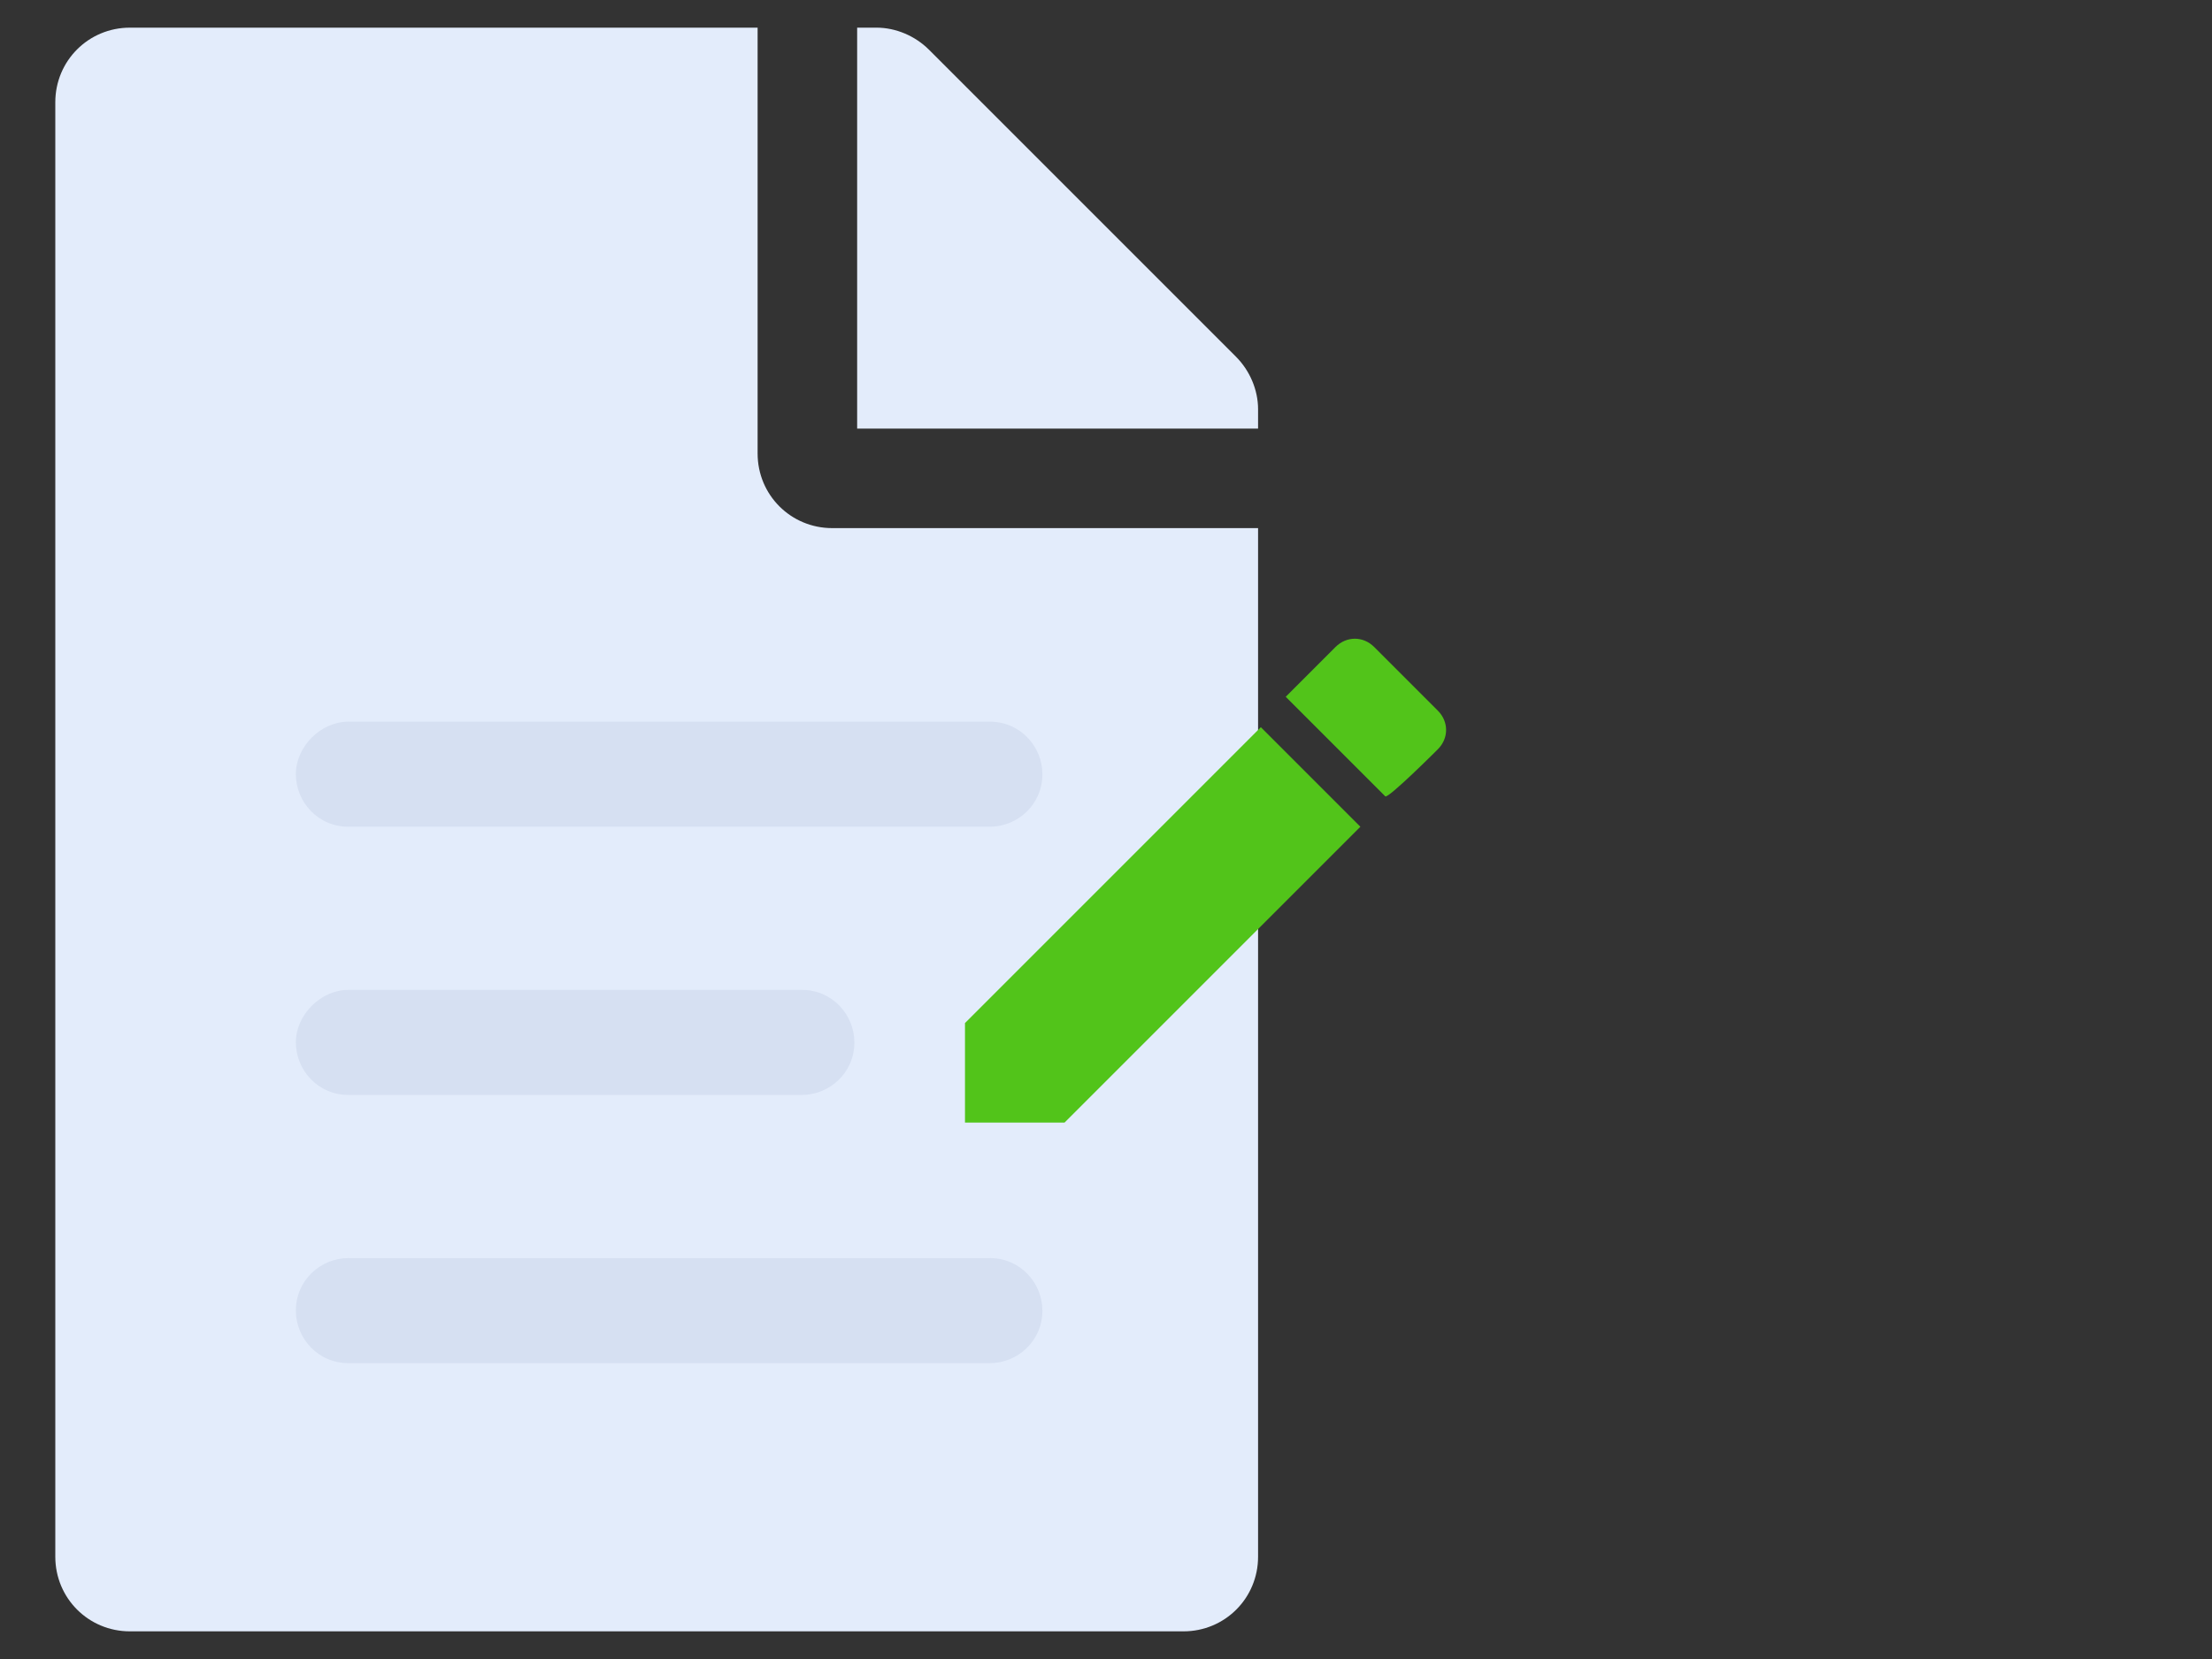
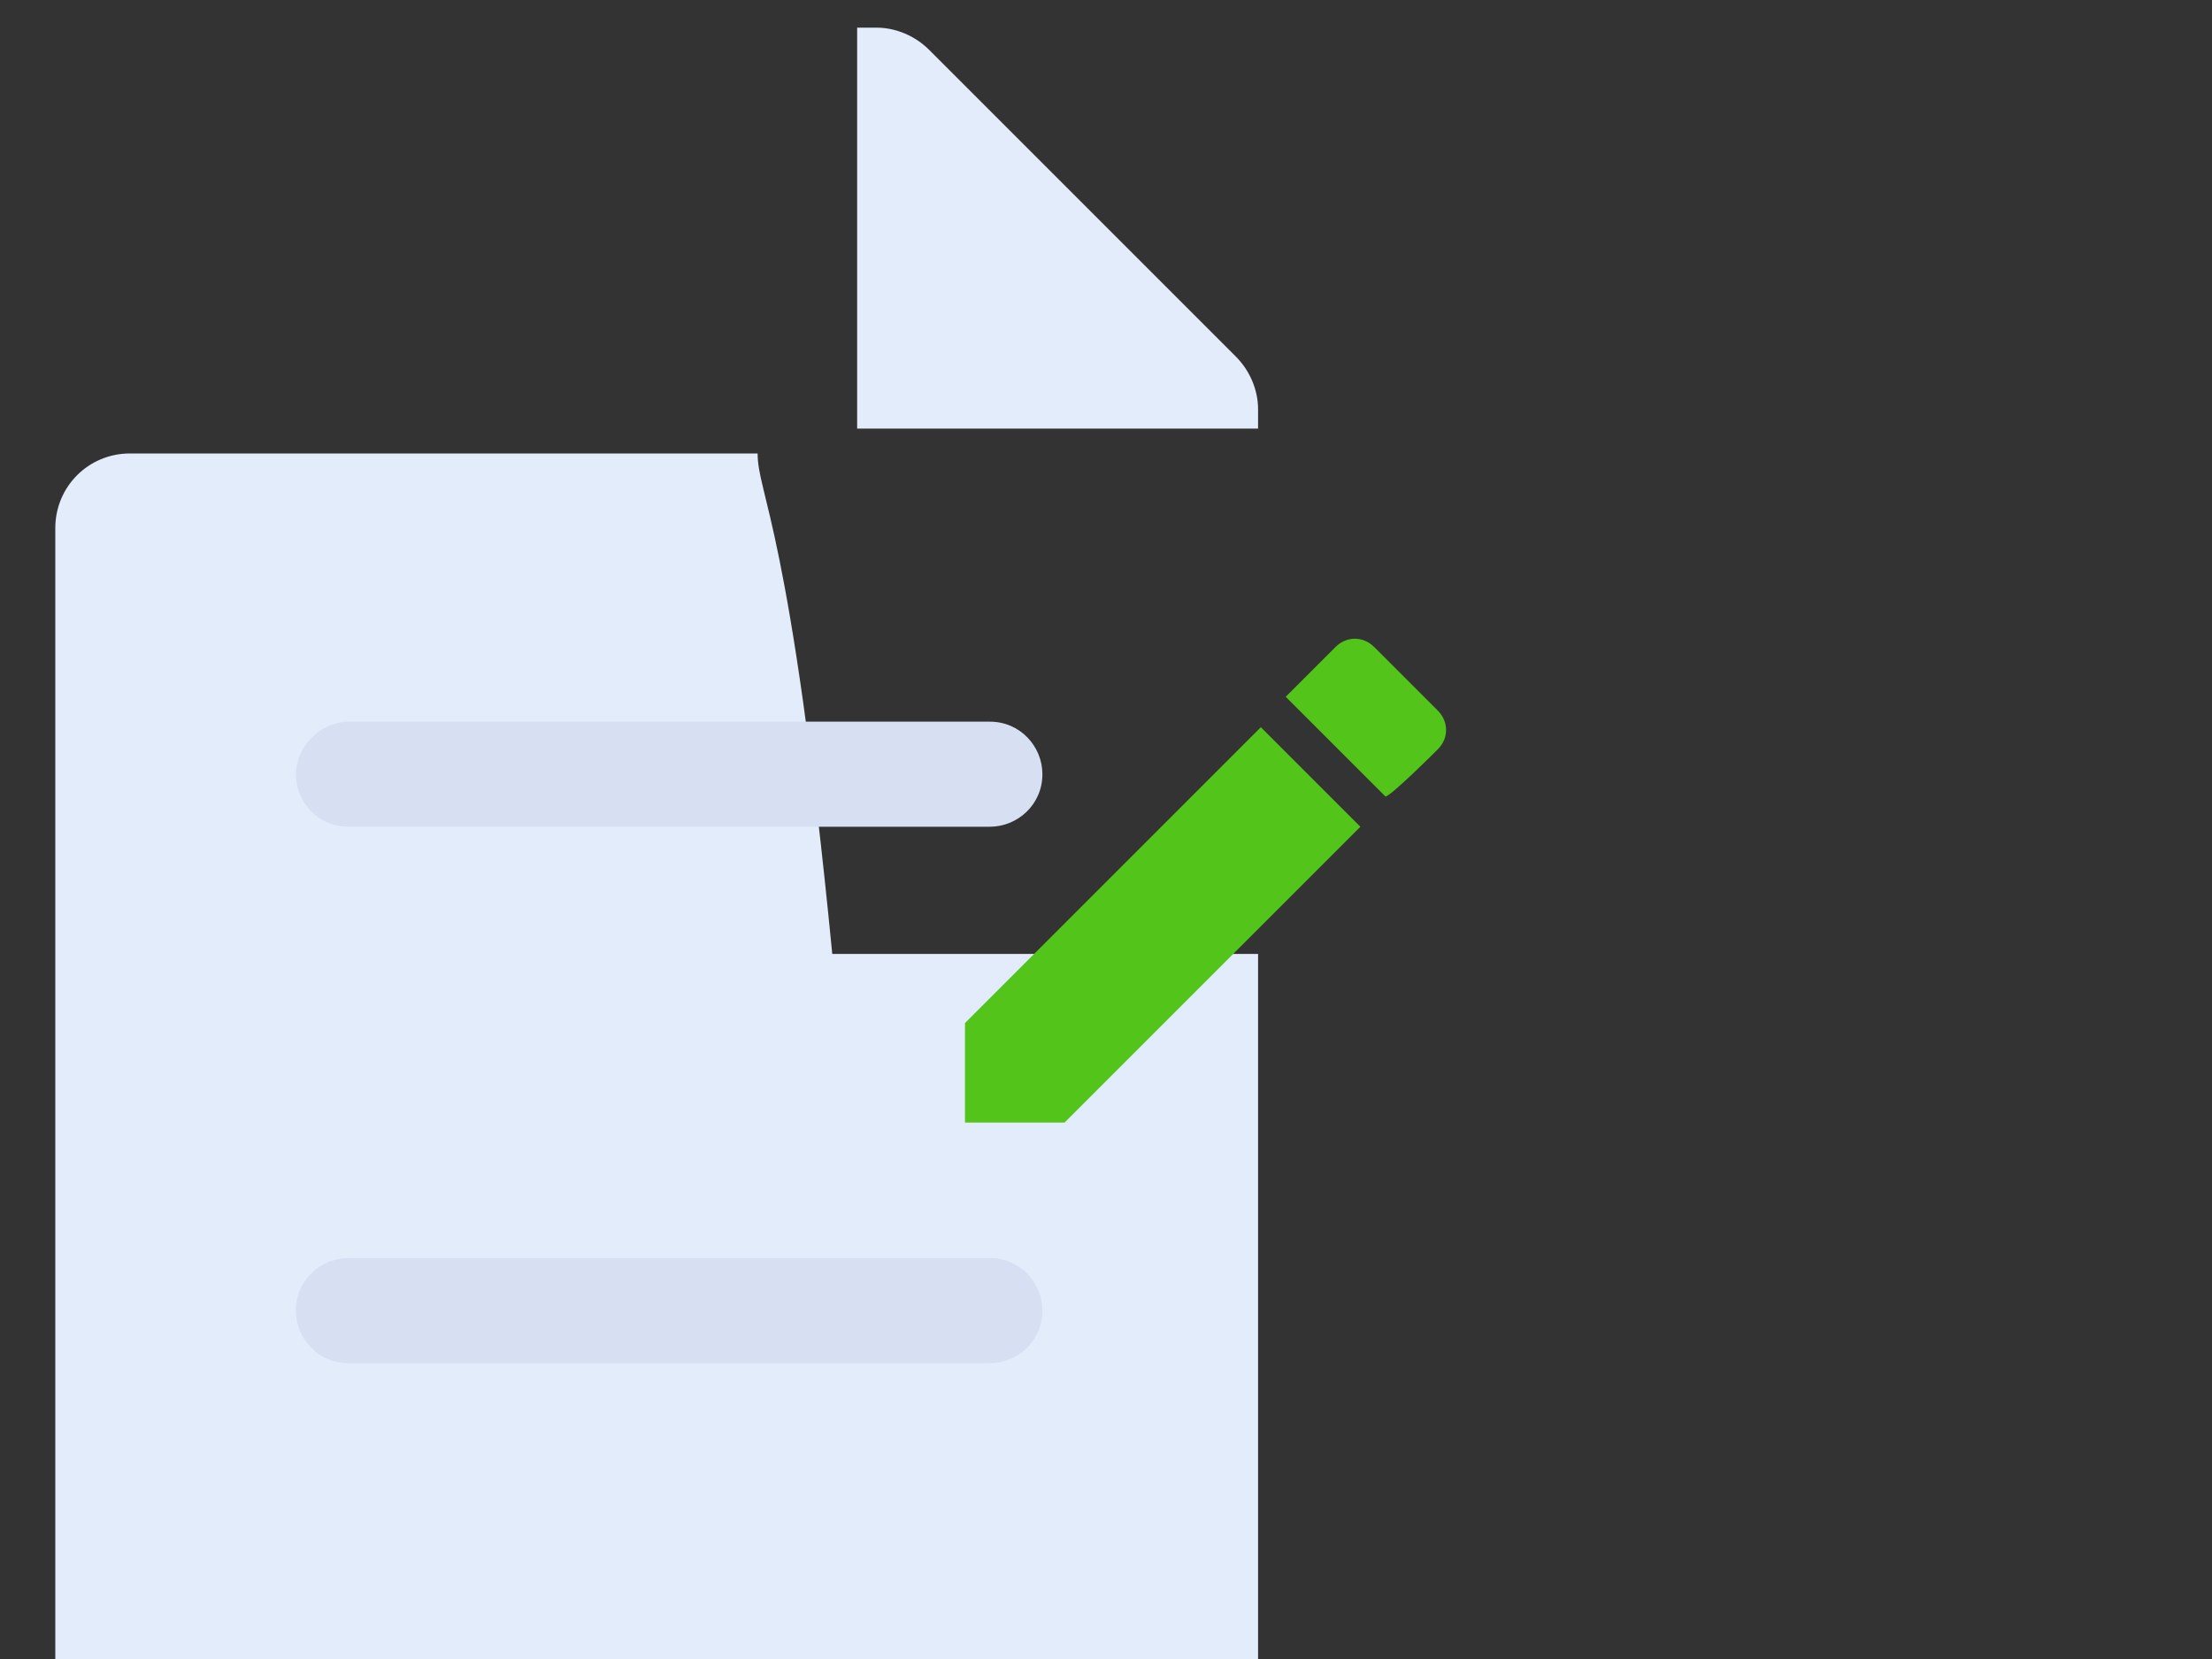
<svg xmlns="http://www.w3.org/2000/svg" version="1.1" id="Layer_1" x="0px" y="0px" width="80px" height="60px" viewBox="0 0 80 60" style="enable-background:new 0 0 80 60;" xml:space="preserve">
  <rect x="0" y="0" width="80" height="60" fill="#333333" stroke="none" />
  <style type="text/css">
	.st0{fill:#E3ECFB;}
	.st1{fill:#52C41A;}
	.st2{fill:#FFFFFF;}
	.st3{fill:#D6E0F2;}
</style>
  <g id="s3_icon06" transform="translate(-144 -2001)">
-     <path id="Icon_awesome-file" class="st0" d="M171.4,2017.4V2002h-22.7c-1.5,0-2.7,1.2-2.7,2.7c0,0,0,0,0,0v52.6   c0,1.5,1.2,2.7,2.7,2.7c0,0,0,0,0,0h38.1c1.5,0,2.7-1.2,2.7-2.7c0,0,0,0,0,0v-37.2h-15.4C172.6,2020.1,171.4,2018.9,171.4,2017.4z    M189.5,2015.8v0.7H175V2002h0.7c0.7,0,1.4,0.3,1.9,0.8l11.1,11.1C189.2,2014.4,189.5,2015.1,189.5,2015.8z" />
+     <path id="Icon_awesome-file" class="st0" d="M171.4,2017.4h-22.7c-1.5,0-2.7,1.2-2.7,2.7c0,0,0,0,0,0v52.6   c0,1.5,1.2,2.7,2.7,2.7c0,0,0,0,0,0h38.1c1.5,0,2.7-1.2,2.7-2.7c0,0,0,0,0,0v-37.2h-15.4C172.6,2020.1,171.4,2018.9,171.4,2017.4z    M189.5,2015.8v0.7H175V2002h0.7c0.7,0,1.4,0.3,1.9,0.8l11.1,11.1C189.2,2014.4,189.5,2015.1,189.5,2015.8z" />
    <path id="Icon_material-mode-edit" class="st1" d="M178.9,2038v3.6h3.6l10.7-10.7l-3.6-3.6L178.9,2038z M196,2028.1   c0.4-0.4,0.4-1,0-1.4l-2.3-2.3c-0.4-0.4-1-0.4-1.4,0l-1.8,1.8l3.6,3.6C194.2,2029.9,196,2028.1,196,2028.1z" />
    <path id="Rectangle_1752" class="st3" d="M156.6,2027.1h23.2c1.1,0,1.9,0.9,1.9,1.9l0,0c0,1.1-0.9,1.9-1.9,1.9h-23.2   c-1.1,0-1.9-0.9-1.9-1.9l0,0C154.7,2028,155.6,2027.1,156.6,2027.1z" />
-     <path id="Rectangle_1753" class="st3" d="M156.6,2036.8h16.4c1.1,0,1.9,0.9,1.9,1.9l0,0c0,1.1-0.9,1.9-1.9,1.9h-16.4   c-1.1,0-1.9-0.9-1.9-1.9l0,0C154.7,2037.7,155.6,2036.8,156.6,2036.8z" />
    <path id="Rectangle_1754" class="st3" d="M156.6,2046.5h23.2c1.1,0,1.9,0.9,1.9,1.9l0,0c0,1.1-0.9,1.9-1.9,1.9h-23.2   c-1.1,0-1.9-0.9-1.9-1.9l0,0C154.7,2047.3,155.6,2046.5,156.6,2046.5z" />
  </g>
</svg>